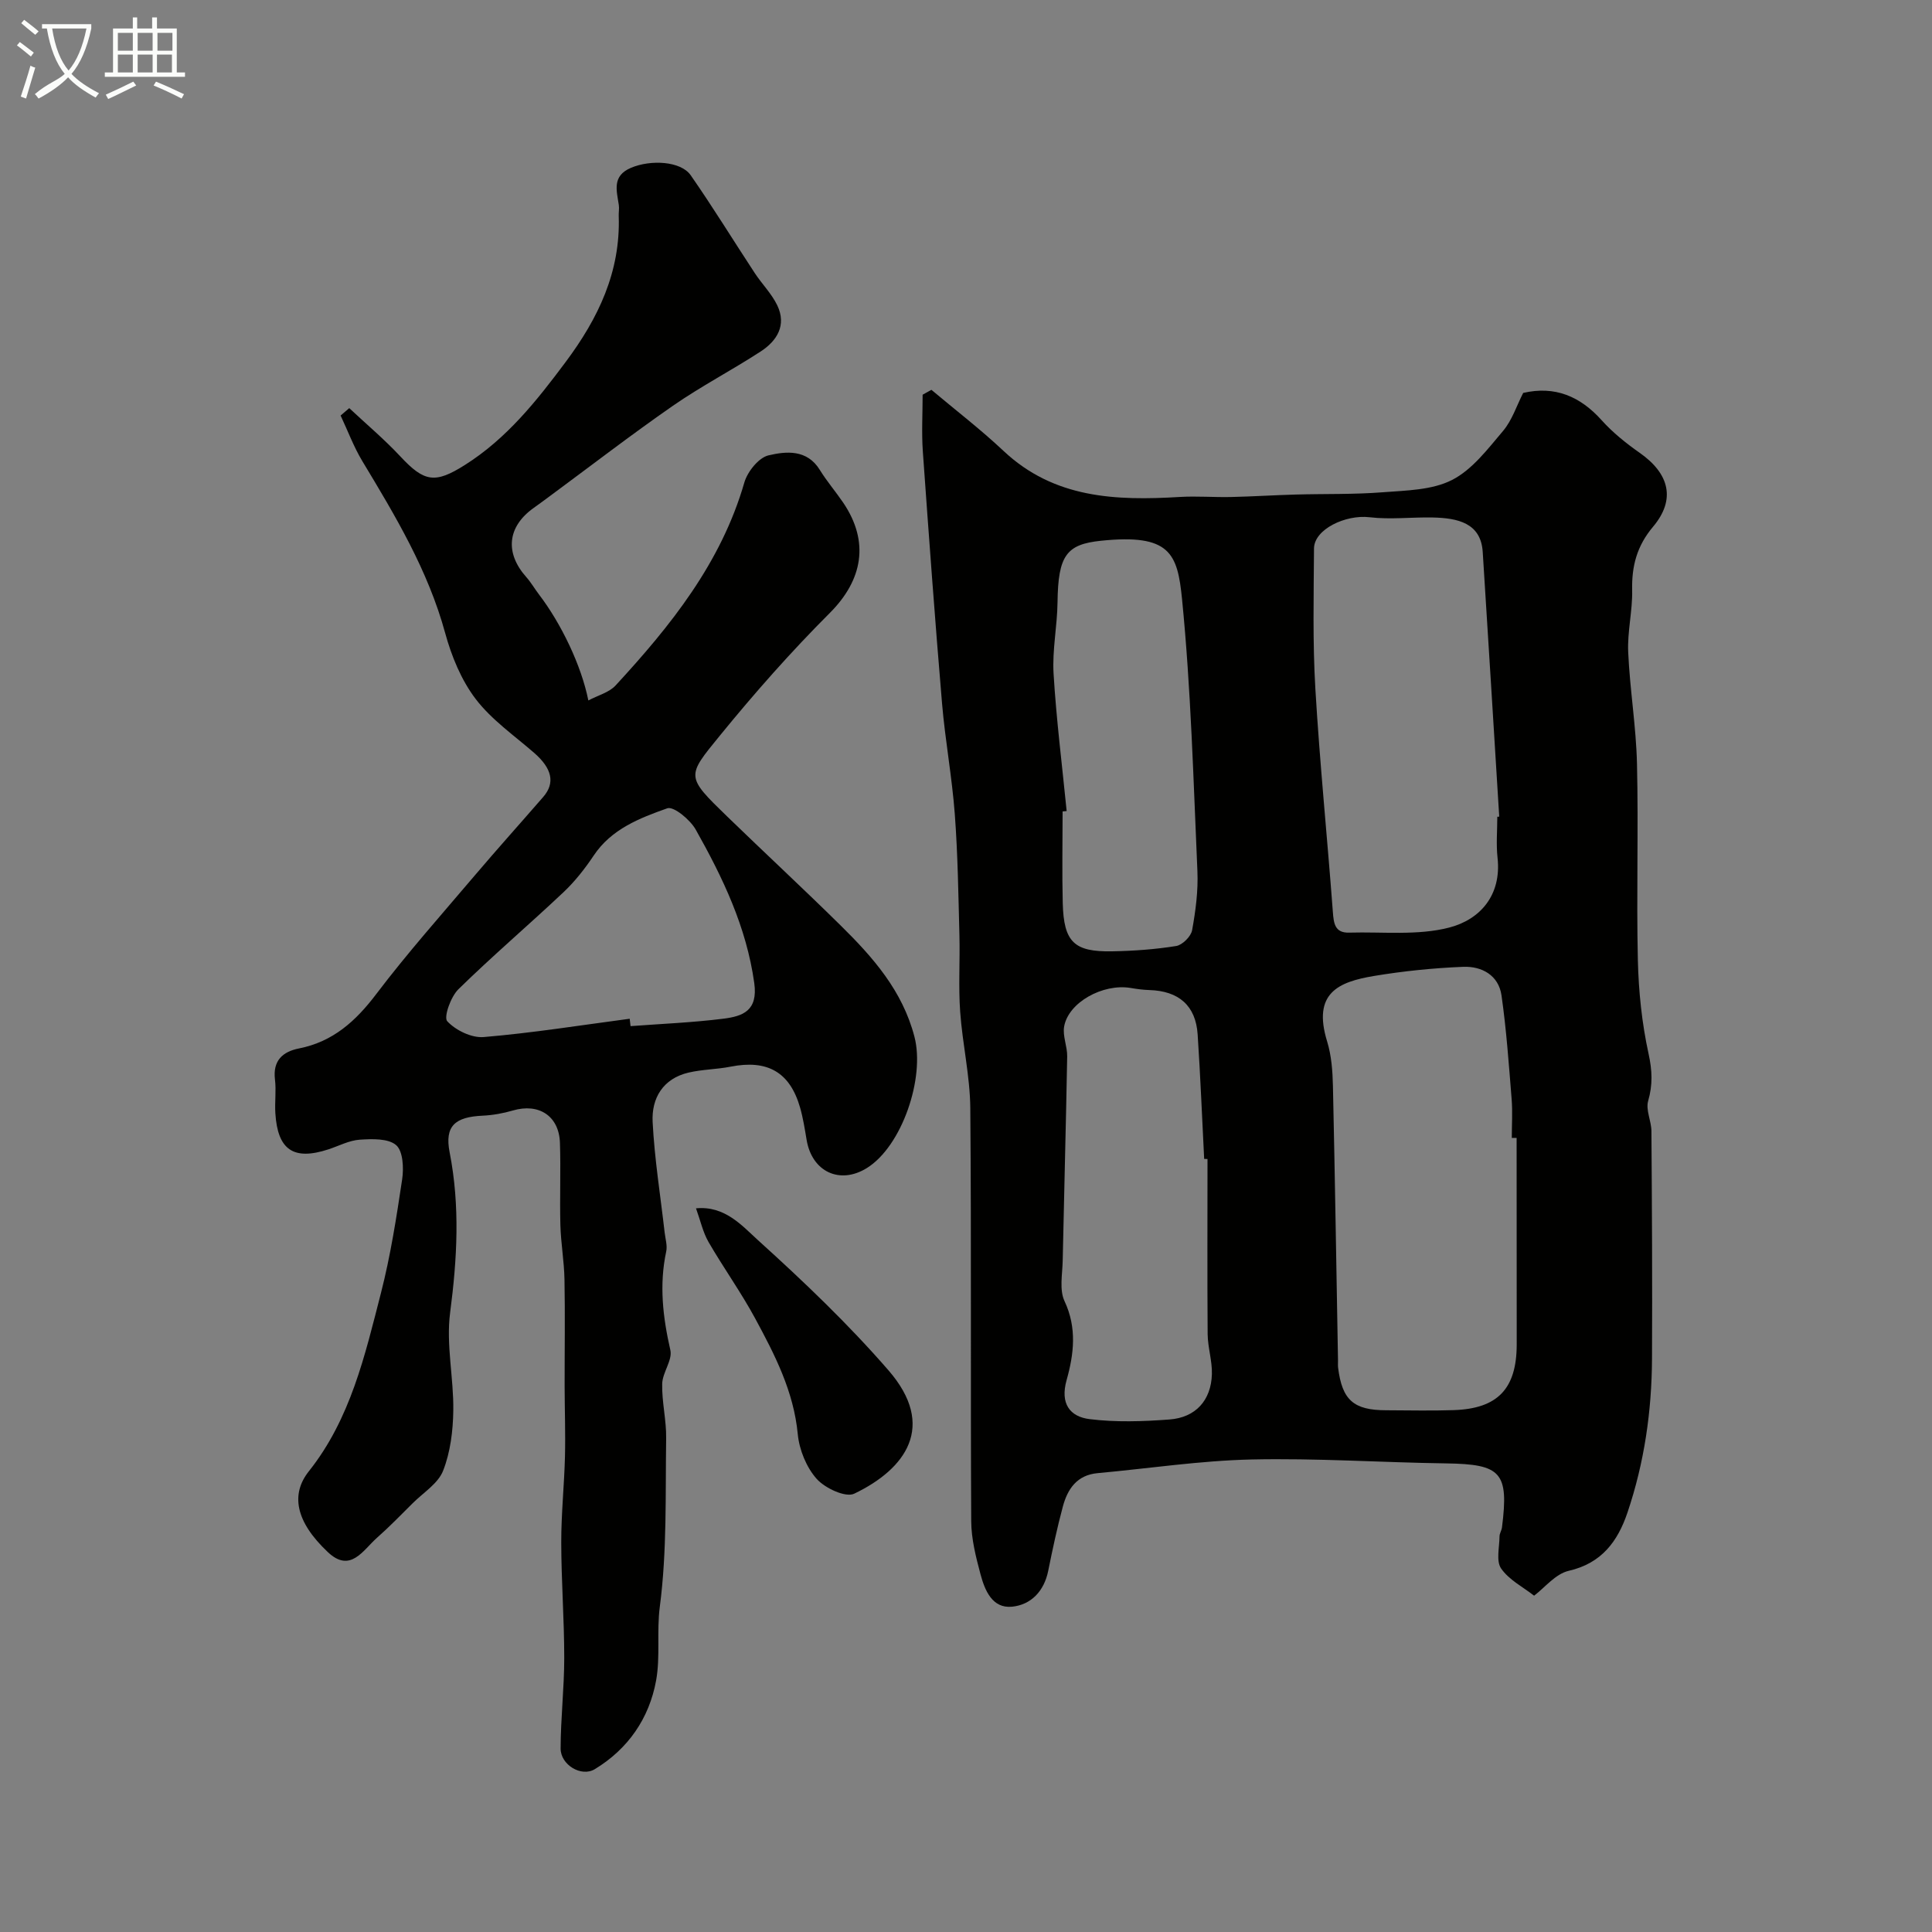
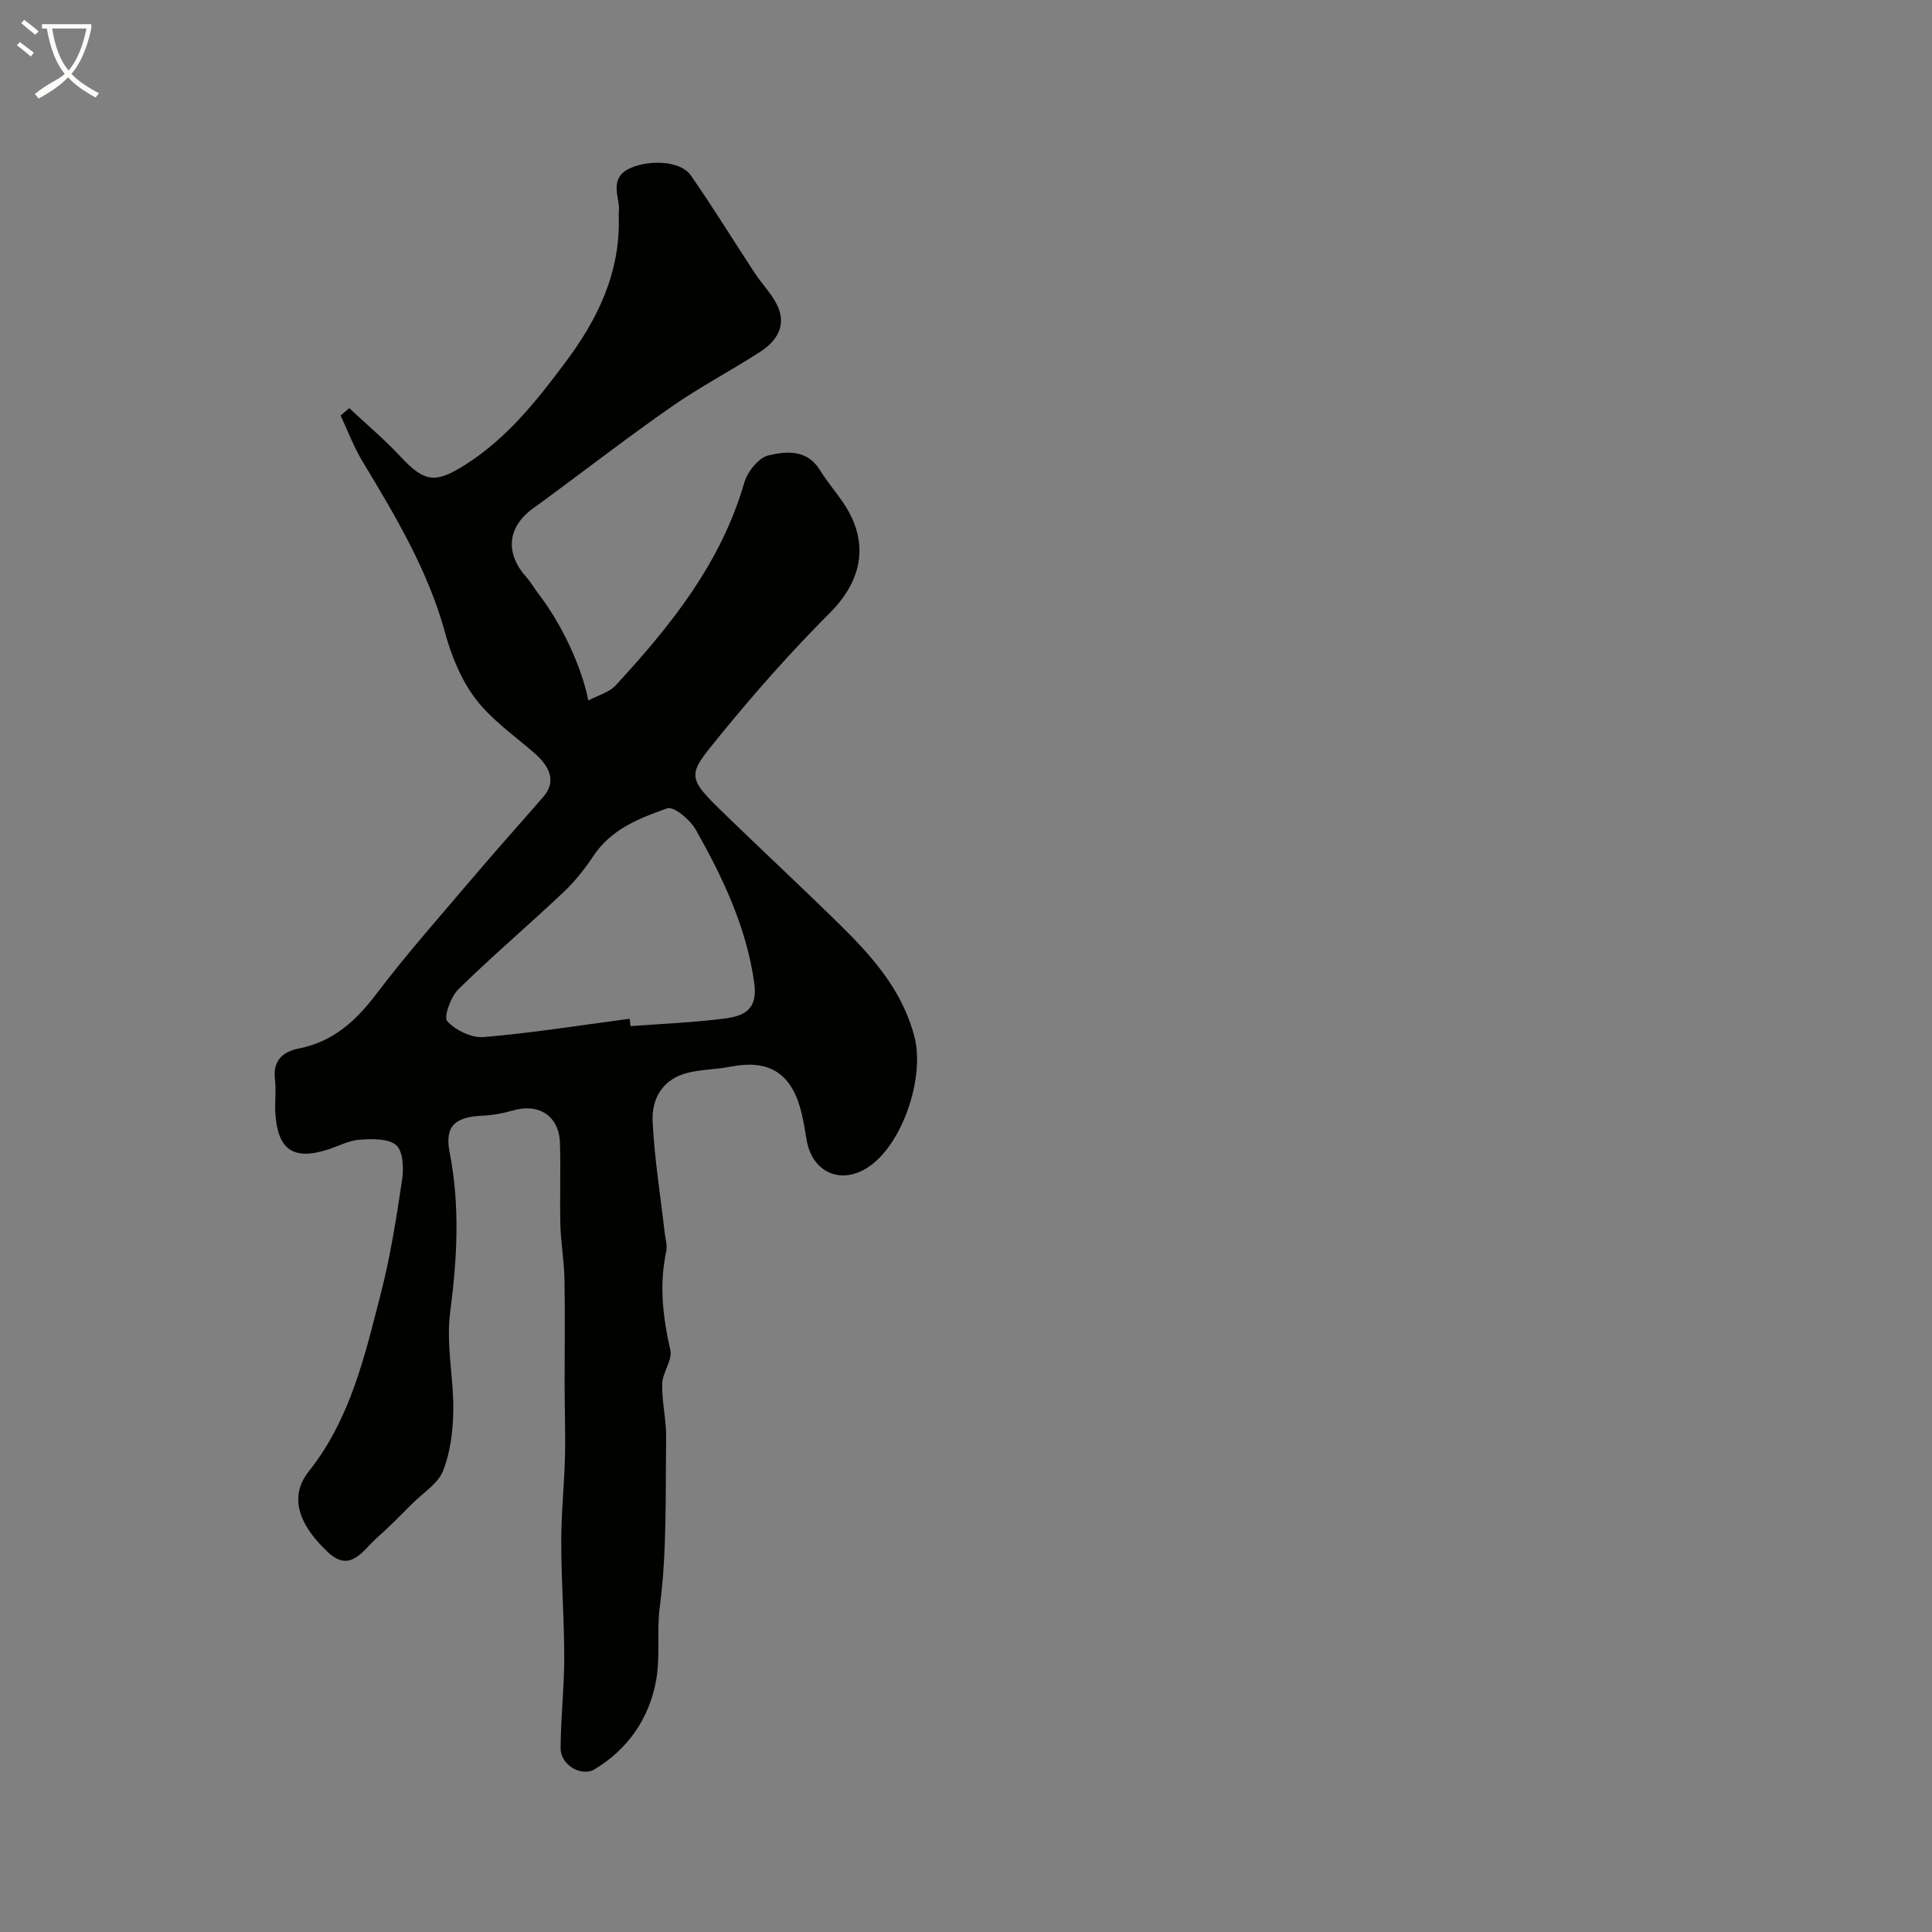
<svg xmlns="http://www.w3.org/2000/svg" enable-background="new 0 0 400 400" viewBox="0 0 400 400">
  <rect x="0" y="0" width="400" height="400" fill="#808080" stroke="none" />
-   <path d="m6.4 11.7c-1-.8-1.9-1.6-2.9-2.3l.6-.7c.9.7 1.9 1.4 2.9 2.2zm-2.1 8.3c.7-2.1 1.4-4.2 2-6.4.2.1.6.3 1 .4-.7 2.3-1.3 4.4-1.9 6.4zm3-12.8c-1.1-.9-2.1-1.7-2.9-2.4l.6-.7c1 .8 2 1.5 3 2.4zm1.4-1.3v-.9h10.2v.9c-.9 4.2-2.3 7.3-4.1 9.4 1.3 1.4 3.2 2.7 5.7 4-.2.2-.4.5-.7.9-2.5-1.4-4.4-2.7-5.7-4.2-1.4 1.5-3.5 3-6.1 4.4 0 0 0 0-.1-.1-.3-.4-.5-.7-.7-.8 2.7-2.3 4.7-2.8 6.2-4.2-1.8-2.2-3-5.3-3.7-9.4zm9.2 0h-7.1c.6 3.8 1.7 6.7 3.4 8.7 1.7-2 2.9-4.8 3.7-8.7z" fill="#fbfcfa" />
-   <path d="m31.6 3.6h.9v2.3h4.1v9.1h1.7v.9h-16.6v-.9h1.7v-9.1h4.1v-2.3h.9v2.3h3.1v-2.3zm-4 13.3.6.8c-1.9.9-3.8 1.9-5.8 2.8-.2-.3-.3-.6-.5-.9 2-.9 3.9-1.8 5.7-2.7zm-3.2-10.1v3.7h3.1v-3.7zm0 4.5v3.7h3.1v-3.7zm4.1-4.5v3.7h3.1v-3.7zm0 4.5v3.7h3.1v-3.7zm9.1 9.1c-2.1-1.1-4.1-2-5.8-2.7l.5-.8c2.2.9 4.1 1.8 5.8 2.6zm-1.9-13.6h-3.1v3.7h3.1zm-3.2 4.5v3.7h3.1v-3.7z" fill="#fbfcfa" />
+   <path d="m6.4 11.7c-1-.8-1.9-1.6-2.9-2.3l.6-.7c.9.7 1.9 1.4 2.9 2.2zm-2.1 8.3zm3-12.8c-1.1-.9-2.1-1.7-2.9-2.4l.6-.7c1 .8 2 1.5 3 2.4zm1.4-1.3v-.9h10.2v.9c-.9 4.2-2.3 7.3-4.1 9.4 1.3 1.4 3.2 2.7 5.7 4-.2.2-.4.5-.7.9-2.5-1.4-4.4-2.7-5.7-4.2-1.4 1.5-3.5 3-6.1 4.4 0 0 0 0-.1-.1-.3-.4-.5-.7-.7-.8 2.7-2.3 4.7-2.8 6.2-4.2-1.8-2.2-3-5.3-3.7-9.4zm9.2 0h-7.1c.6 3.8 1.7 6.7 3.4 8.7 1.7-2 2.9-4.8 3.7-8.7z" fill="#fbfcfa" />
  <g fill="#010100">
-     <path d="m192.84 80.71c4.99 4.2 10.18 8.18 14.92 12.64 10.5 9.88 23.28 10.33 36.51 9.54 3.53-.21 7.08.09 10.62.01 4.46-.1 8.91-.39 13.37-.51 6-.17 12.03 0 18.01-.47 4.87-.38 10.21-.43 14.36-2.55 4.18-2.13 7.4-6.42 10.57-10.16 1.86-2.2 2.79-5.18 4.16-7.86 6.56-1.51 11.78.68 16.26 5.67 2.29 2.55 5.05 4.76 7.87 6.74 6.15 4.31 7.5 9.66 2.76 15.29-3.36 3.99-4.44 8.16-4.33 13.16.09 4.26-1.01 8.55-.82 12.8.34 7.72 1.64 15.4 1.82 23.11.32 13.53-.13 27.07.18 40.6.15 6.51.83 13.11 2.22 19.46.76 3.47.88 6.4-.09 9.77-.53 1.86.67 4.15.68 6.24.11 15.7.2 31.39.12 47.09-.05 10.87-1.59 21.56-5.08 31.88-2 5.92-5.32 10.5-12.16 12.06-2.75.63-4.98 3.5-7.17 5.15-2.27-1.78-5.19-3.26-6.83-5.63-1.07-1.55-.35-4.38-.33-6.64 0-.62.43-1.23.51-1.87 1.44-11.4-.16-13.09-11.57-13.25-13.44-.19-26.88-1.11-40.3-.81-10.64.24-21.24 1.86-31.86 2.83-4.27.39-6.21 3.27-7.19 6.92-1.18 4.39-2.13 8.85-3.03 13.31-.85 4.22-3.57 7.03-7.49 7.42-4.08.4-5.63-3.37-6.52-6.69-.96-3.59-1.91-7.33-1.93-11.01-.16-28.5.05-57-.19-85.5-.06-6.68-1.63-13.33-2.1-20.02-.37-5.21-.02-10.47-.15-15.7-.22-8.39-.33-16.8-.96-25.17-.57-7.66-1.99-15.26-2.64-22.92-1.47-17.39-2.74-34.79-3.98-52.2-.27-3.89-.04-7.81-.04-11.72.61-.35 1.22-.68 1.82-1.01zm121.16 154.88c-.33 0-.67 0-1 0 0-2.67.18-5.35-.03-8-.58-7.18-1.08-14.38-2.1-21.51-.6-4.17-4.09-6.06-7.92-5.91-6.19.25-12.41.88-18.52 1.9-7.26 1.22-12.76 3.49-9.66 13.56.9 2.93 1.13 6.15 1.2 9.24.42 18.93.71 37.87 1.05 56.8.01.5-.04 1.01.02 1.5.84 6.71 3.21 8.8 9.96 8.81 4.67.01 9.34.13 14-.03 9.09-.31 13-4.43 13.02-13.57-.01-14.25-.02-28.52-.02-42.79zm-4-66.49c.13-.01.27-.02.4-.02-1.14-18.27-2.25-36.55-3.42-54.82-.38-5.97-5.14-7.01-10.37-7.12-4.35-.09-8.76.46-13.05-.05-5.01-.59-11.49 2.51-11.51 6.48-.06 9.67-.29 19.37.28 29.01.91 15.41 2.47 30.78 3.62 46.18.18 2.43.41 4.42 3.39 4.33 6.95-.2 14.19.65 20.75-1.06 6.32-1.65 10.82-6.66 9.96-14.44-.31-2.8-.05-5.66-.05-8.49zm-60 70.86c-.23-.01-.46-.01-.69-.02-.44-8.59-.78-17.19-1.35-25.77-.39-5.96-3.9-9.01-10-9.19-1.31-.04-2.62-.22-3.91-.44-5.74-.93-12.84 2.99-13.73 7.98-.35 1.97.67 4.14.63 6.21-.25 14.09-.64 28.19-.93 42.28-.06 2.82-.72 6.04.38 8.38 2.61 5.55 1.93 11 .43 16.34-1.37 4.87.66 7.59 4.8 8.09 5.42.67 11.02.48 16.49.07 5.43-.4 8.63-3.97 8.79-9.38.08-2.75-.85-5.52-.88-8.29-.09-12.07-.03-24.16-.03-36.26zm-29.16-72.04c-.28.03-.56.06-.84.08 0 6.33-.13 12.66.03 18.98.21 8.06 2.33 10.13 10.25 9.98 4.43-.08 8.88-.4 13.24-1.1 1.28-.21 3.05-1.97 3.29-3.25.73-4.02 1.28-8.18 1.1-12.25-.83-18.79-1.33-37.62-3.18-56.31-.94-9.47-2.45-13.58-16.81-12.09-7.13.74-8.85 3.04-8.97 12.73-.06 4.93-1.11 9.88-.82 14.77.57 9.49 1.77 18.96 2.71 28.46z" />
    <path d="m72.31 84.5c3.54 3.32 7.28 6.46 10.59 10.01 4.95 5.31 7.18 5.66 13.35 1.76 8.66-5.47 14.83-13.24 20.86-21.32 6.76-9.06 11.38-18.67 10.99-30.23-.03-.75.13-1.53.02-2.27-.45-3-1.45-6.03 2.53-7.71 4.07-1.72 10.3-1.4 12.35 1.54 4.61 6.62 8.83 13.51 13.26 20.25 1.5 2.28 3.51 4.28 4.67 6.7 1.96 4.1-.06 7.34-3.44 9.54-5.98 3.89-12.35 7.2-18.2 11.26-8.71 6.05-17.12 12.54-25.66 18.84-1.05.77-2.09 1.55-3.15 2.3-5.44 3.88-5.99 9.29-1.51 14.32.97 1.09 1.71 2.39 2.6 3.56 4.63 6.06 8.8 14.75 10.24 21.97 2.04-1.08 4.3-1.65 5.63-3.09 11.42-12.38 21.86-25.38 26.67-42.04.65-2.24 2.96-5.13 4.99-5.61 3.66-.86 7.99-1.29 10.64 3.02 1.45 2.35 3.27 4.47 4.83 6.76 5.51 8.13 4.04 16.04-2.78 22.86-8.02 8.02-15.57 16.57-22.74 25.37-6.92 8.49-7.12 8.39 1.53 16.78 7.79 7.55 15.75 14.93 23.48 22.55 6.68 6.58 12.79 13.5 15.27 23.04 2.21 8.5-2.59 22.67-9.87 27.18-5.6 3.47-11.36.75-12.46-5.85-.38-2.25-.73-4.52-1.36-6.71-2.11-7.32-6.76-9.94-14.37-8.44-2.88.57-5.87.56-8.72 1.23-5.29 1.24-7.68 5.3-7.43 10.22.39 7.66 1.62 15.27 2.49 22.9.15 1.31.59 2.7.32 3.93-1.48 6.9-.69 13.6.86 20.41.47 2.08-1.63 4.62-1.69 6.97-.09 3.75.88 7.53.82 11.29-.17 11.63.19 23.36-1.31 34.84-.68 5.21.13 10.33-.77 15.3-1.43 7.84-5.8 14.18-12.7 18.36-2.78 1.69-7.07-.9-7.07-4.27.01-6.26.75-12.52.75-18.78 0-7.97-.61-15.93-.62-23.9-.01-5.92.62-11.85.77-17.77.12-4.86-.06-9.72-.07-14.58-.01-7.37.11-14.73-.03-22.09-.07-3.77-.75-7.53-.85-11.3-.15-5.66.1-11.33-.09-16.99-.19-5.58-4.38-8.27-9.76-6.69-2.02.59-4.15.97-6.25 1.07-5.68.26-7.9 2.11-6.83 7.58 2.18 11.14 1.56 22.07.1 33.23-.86 6.61.76 13.5.66 20.26-.06 4.18-.6 8.6-2.11 12.44-1.04 2.65-4.08 4.52-6.27 6.7-2.44 2.43-4.84 4.9-7.42 7.18-2.89 2.56-5.49 7.38-10.16 2.98-6.76-6.36-7.72-12.02-3.93-16.77 8.61-10.83 11.59-23.96 14.91-36.88 1.98-7.71 3.21-15.64 4.39-23.52.35-2.35.19-5.86-1.24-7.1-1.64-1.42-4.99-1.3-7.54-1.13-2.21.15-4.34 1.3-6.51 2.01-7.19 2.34-10.48.13-10.96-7.47-.15-2.32.2-4.69-.08-6.99-.48-3.92 1.6-5.78 4.97-6.44 7.05-1.4 11.75-5.65 16-11.26 6.44-8.5 13.55-16.49 20.46-24.63 4.63-5.45 9.41-10.77 14.1-16.17 2.53-2.91 1.83-5.91-1.85-9.12-4.16-3.62-8.86-6.88-12.14-11.19-2.97-3.9-4.99-8.84-6.3-13.63-3.54-12.96-10.3-24.24-17.13-35.56-1.8-2.98-3.03-6.31-4.52-9.48.61-.54 1.2-1.03 1.79-1.53zm58.06 126.42c.06.51.12 1.02.18 1.53 6.41-.48 12.85-.74 19.22-1.54 3.97-.5 7.2-1.61 6.39-7.39-1.62-11.6-6.51-21.8-12.11-31.75-1.15-2.05-4.57-4.89-5.9-4.42-5.71 2.03-11.55 4.27-15.23 9.78-1.81 2.71-3.88 5.35-6.24 7.58-7.19 6.78-14.72 13.19-21.77 20.1-1.59 1.55-3.09 5.8-2.31 6.63 1.75 1.88 5.06 3.49 7.56 3.27 10.11-.85 20.15-2.46 30.21-3.79z" />
-     <path d="m144.1 250.17c6-.57 9.53 3.61 12.86 6.62 9.41 8.51 18.66 17.33 26.97 26.9 10.07 11.58 3.56 20.47-7.07 25.56-1.79.86-6.07-1.14-7.79-3.08-2.12-2.39-3.59-6.01-3.9-9.24-.84-8.85-4.75-16.44-8.83-23.98-2.93-5.42-6.56-10.47-9.65-15.81-1.16-2.02-1.67-4.42-2.59-6.97z" />
  </g>
</svg>